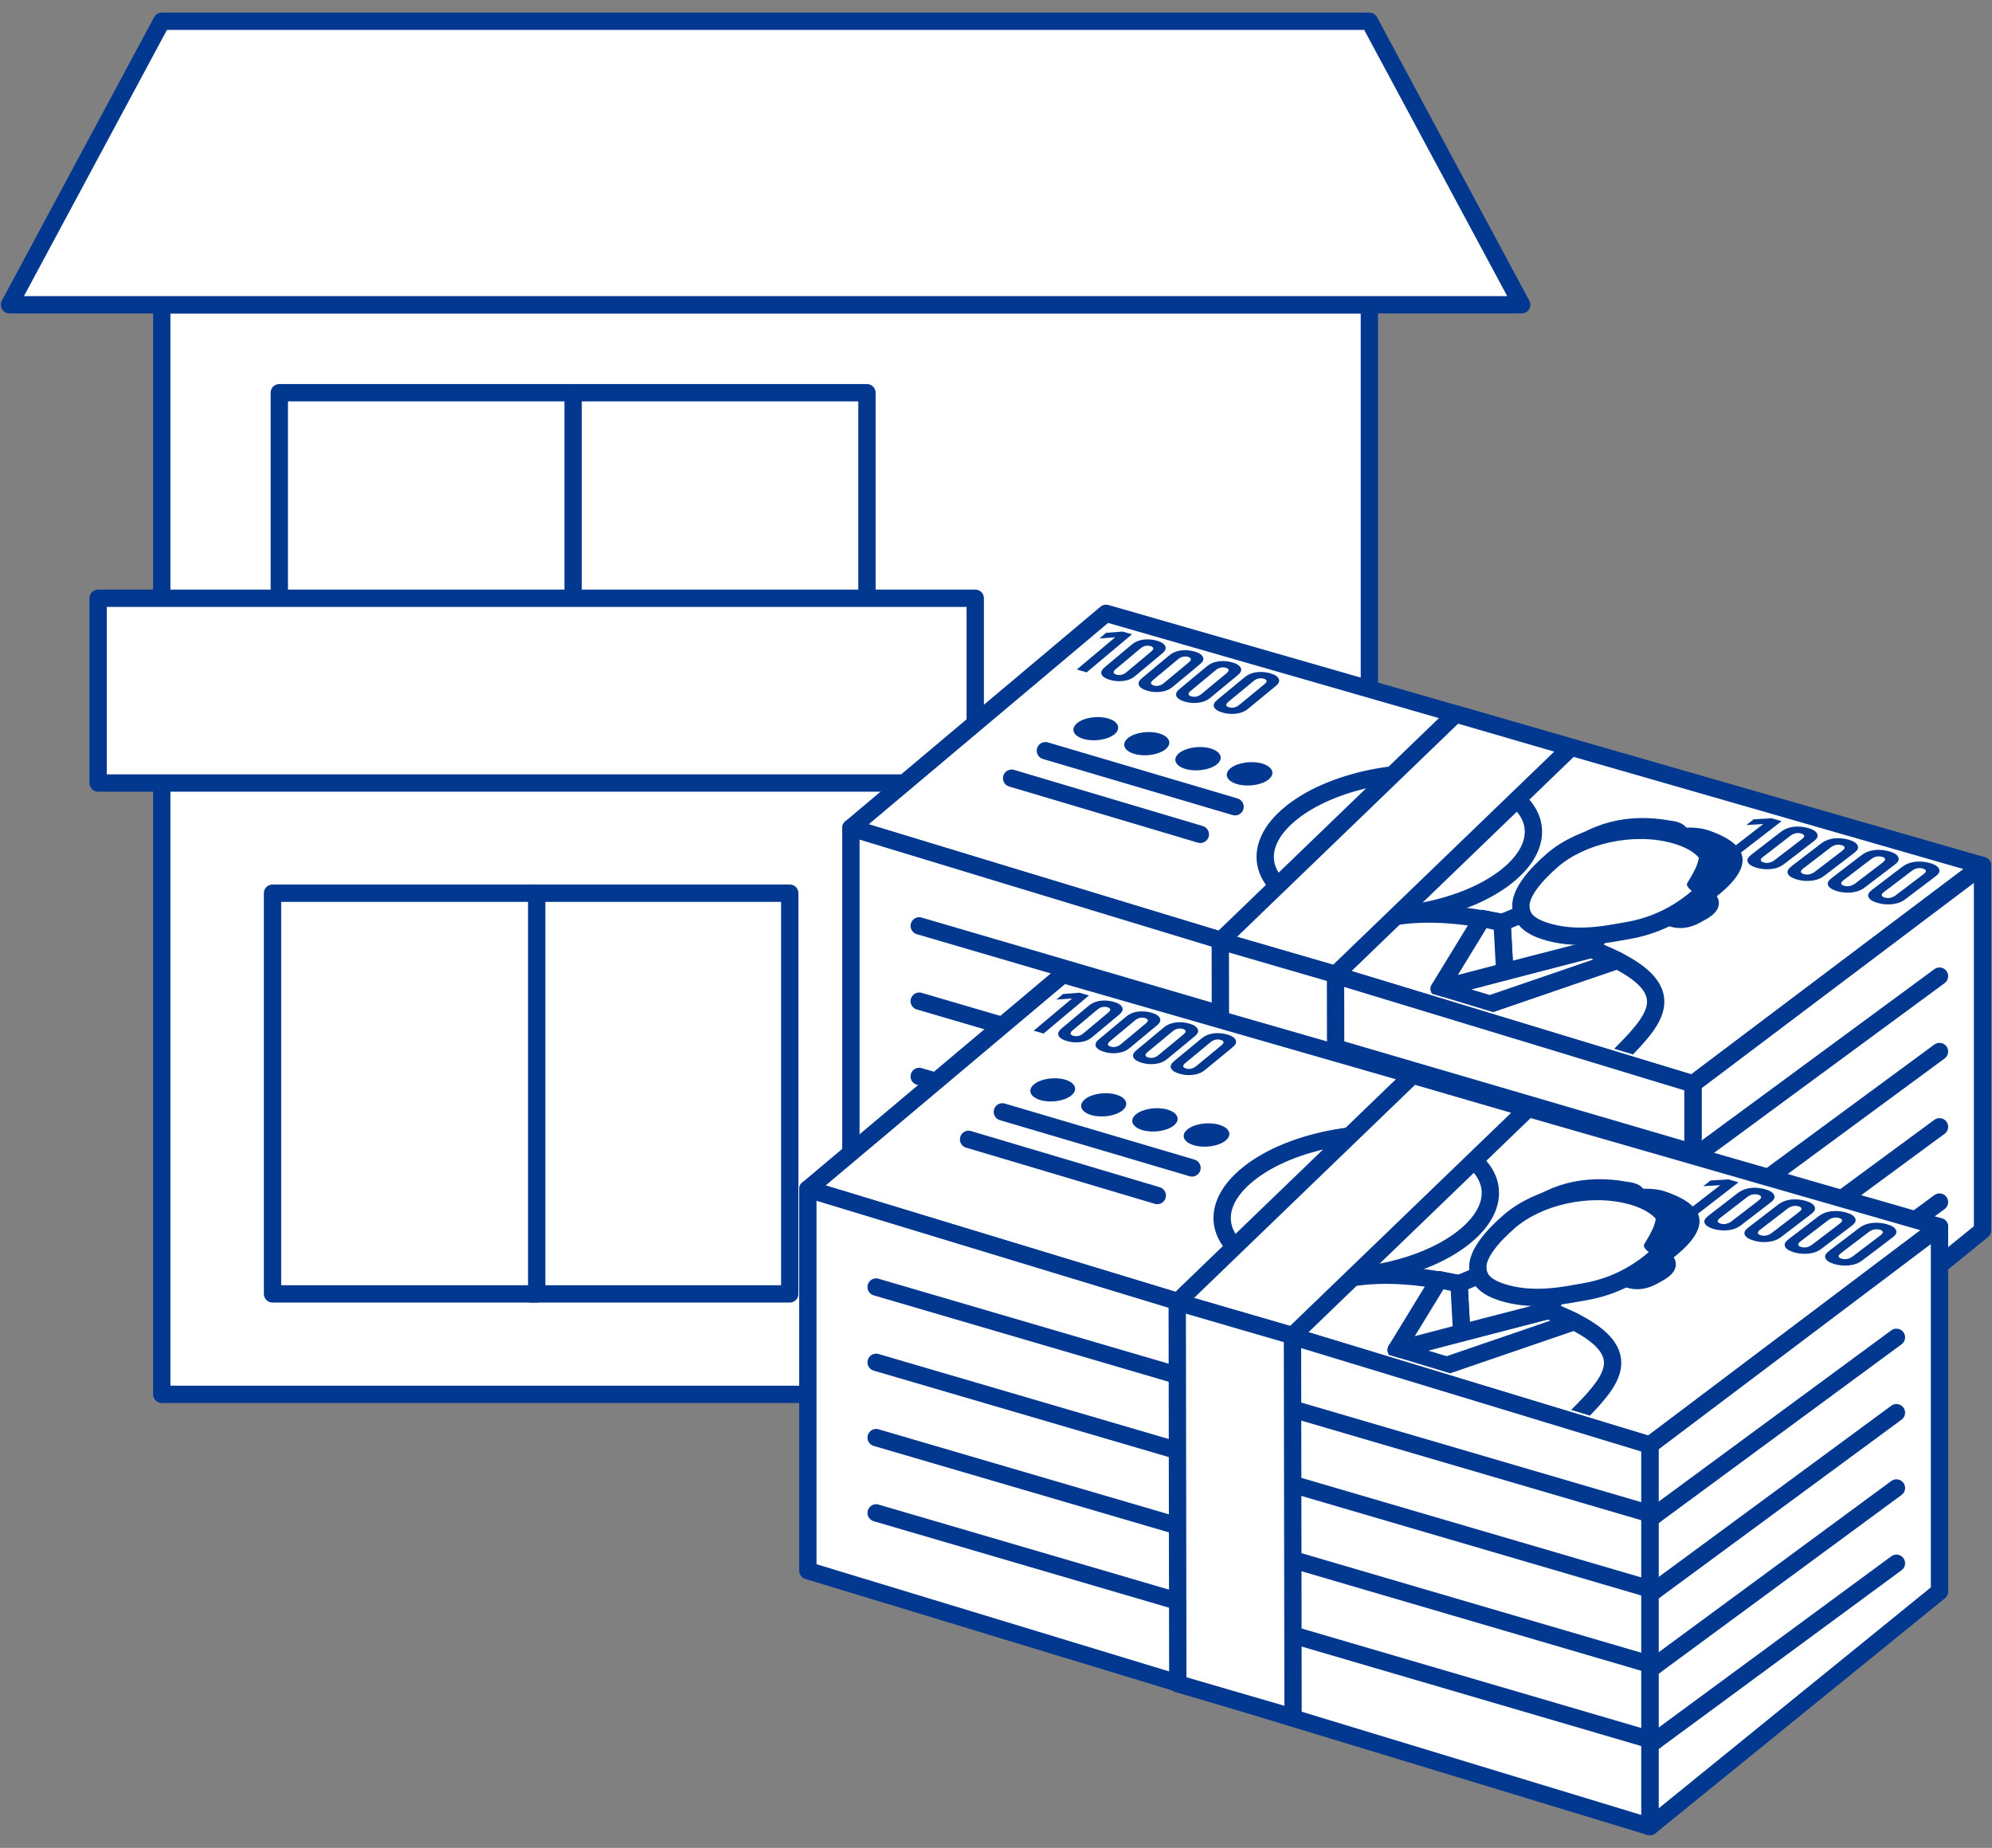
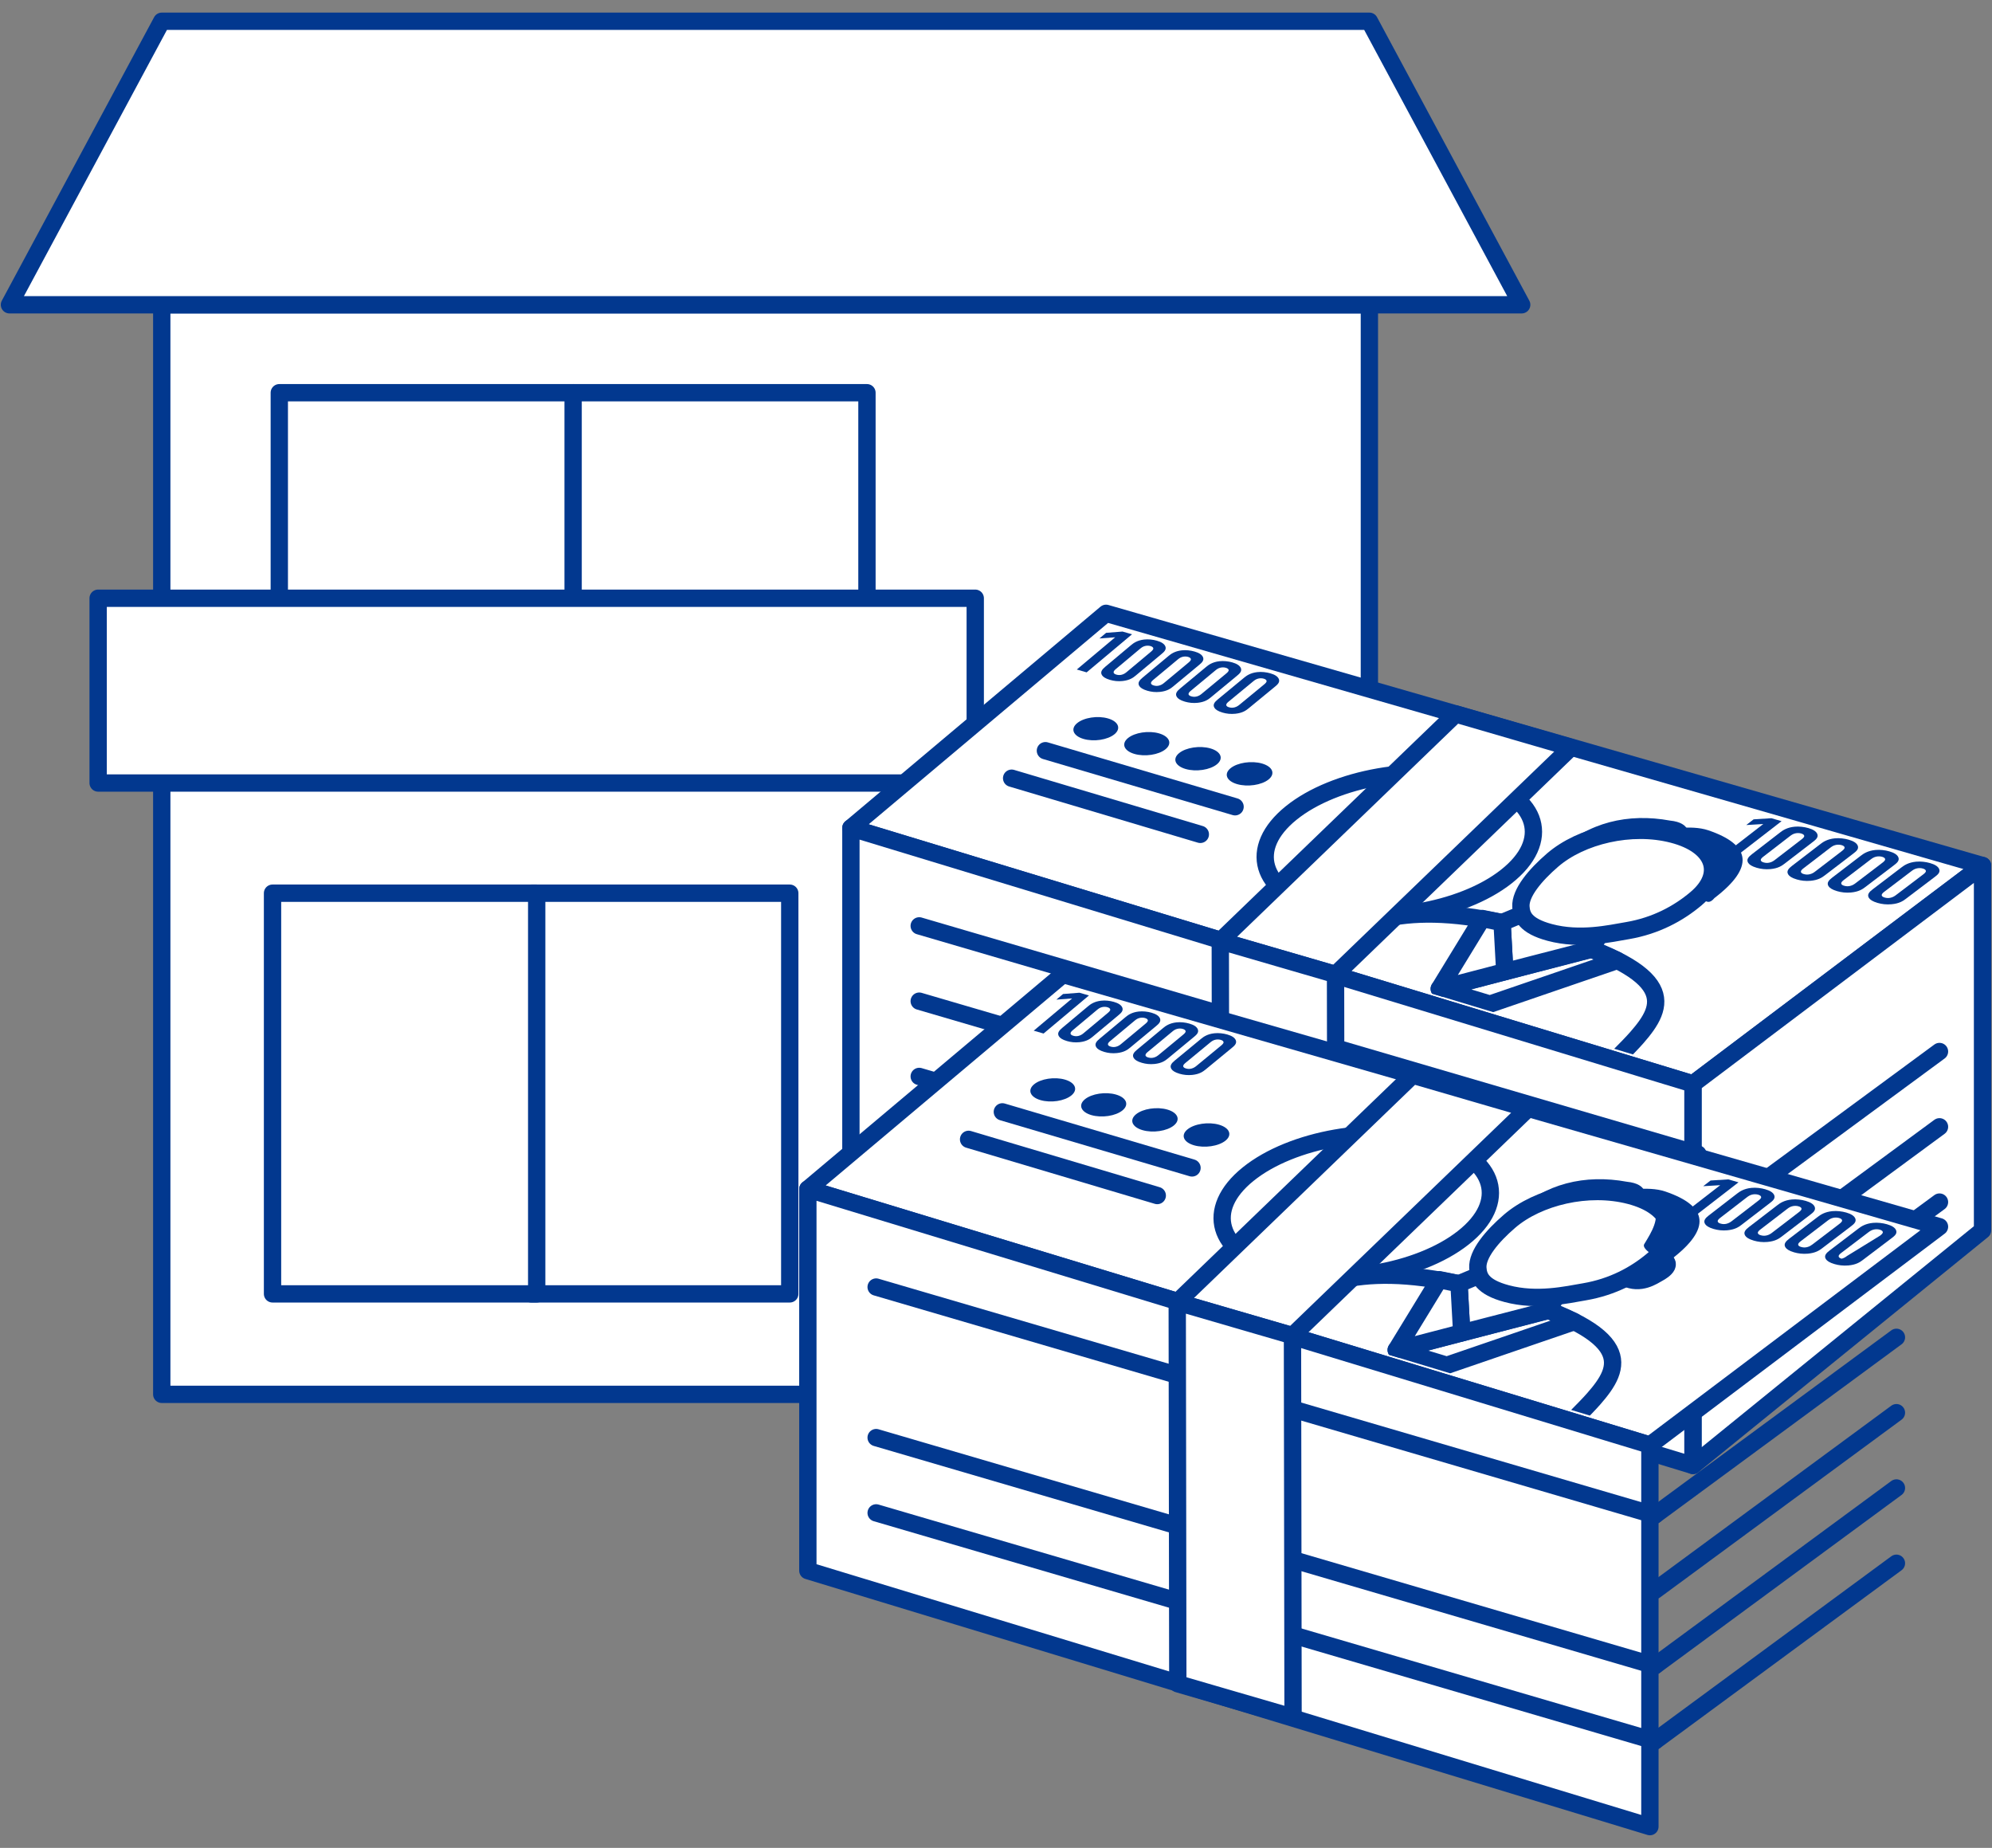
<svg xmlns="http://www.w3.org/2000/svg" xmlns:xlink="http://www.w3.org/1999/xlink" version="1.1" id="pict" x="0px" y="0px" width="138px" height="128px" viewBox="0 0 138 128" enable-background="new 0 0 138 128" xml:space="preserve">
  <rect x="0" y="0" width="138" height="128" fill="#808080" stroke="none" />
  <g>
    <rect x="11.206" y="21.111" fill="#FFFFFF" stroke="#02388F" stroke-width="1.2" stroke-linecap="round" stroke-linejoin="round" stroke-miterlimit="10" width="83.661" height="75.473" />
    <polygon fill="#FFFFFF" stroke="#02388F" stroke-width="1.2" stroke-linecap="round" stroke-linejoin="round" stroke-miterlimit="10" points="   94.867,1.473 11.206,1.473 0.655,21.111 105.418,21.111  " />
    <rect x="68.923" y="61.811" fill="#FFFFFF" stroke="#02388F" stroke-width="1.2" stroke-linecap="round" stroke-linejoin="round" stroke-miterlimit="10" width="18.47" height="34.773" />
    <rect x="36.796" y="61.87" fill="#FFFFFF" stroke="#02388F" stroke-width="1.2" stroke-linecap="round" stroke-linejoin="round" stroke-miterlimit="10" width="17.916" height="27.755" />
    <rect x="18.88" y="61.87" fill="#FFFFFF" stroke="#02388F" stroke-width="1.2" stroke-linecap="round" stroke-linejoin="round" stroke-miterlimit="10" width="18.301" height="27.755" />
    <rect x="19.349" y="27.204" fill="#FFFFFF" stroke="#02388F" stroke-width="1.2" stroke-linecap="round" stroke-linejoin="round" stroke-miterlimit="10" width="40.711" height="20.635" />
    <line fill="#FFFFFF" stroke="#02388F" stroke-width="1.2" stroke-linecap="round" stroke-linejoin="round" stroke-miterlimit="10" x1="39.704" y1="27.204" x2="39.704" y2="47.839" />
    <rect x="6.799" y="41.439" fill="#FFFFFF" stroke="#02388F" stroke-width="1.2" stroke-linecap="round" stroke-linejoin="round" stroke-miterlimit="10" width="60.763" height="12.799" />
    <line fill="#FFFFFF" stroke="#02388F" stroke-width="1.2" stroke-linecap="round" stroke-linejoin="round" stroke-miterlimit="10" x1="74.945" y1="77.428" x2="74.945" y2="83.617" />
    <polygon fill="#FFFFFF" stroke="#02388F" stroke-width="1.2" stroke-linecap="round" stroke-linejoin="round" stroke-miterlimit="10" points="   117.282,75.081 58.948,57.35 76.624,42.484 137.345,59.955  " />
    <path fill="#FFFFFF" stroke="#02388F" stroke-width="1.2" stroke-linecap="round" stroke-linejoin="round" stroke-miterlimit="10" d="   M89.446,56.317c3.027-2.446,8.846-3.472,12.996-2.264c4.18,1.216,5.033,4.213,1.904,6.672c-3.097,2.437-8.923,3.396-13,2.171   C87.292,61.678,86.442,58.743,89.446,56.317z" />
    <g>
      <defs>
        <polygon id="SVGID_1_" points="131.663,60.494 104.127,52.546 88.168,65.487 114.767,73.536    " />
      </defs>
      <clipPath id="SVGID_2_">
        <use xlink:href="#SVGID_1_" overflow="visible" />
      </clipPath>
      <g clip-path="url(#SVGID_2_)">
        <g>
          <path fill="#FFFFFF" stroke="#02388F" stroke-width="1.2" stroke-linecap="round" stroke-linejoin="round" stroke-miterlimit="10" d="      M88.852,67.096c0,0,1.868-1.194,2.865-1.758c3.192-1.804,6.806-3.199,15.639-0.571c8.958,2.665,7.987,4.885,6.037,7.109      c-0.609,0.696-2.016,2.062-2.016,2.062L88.852,67.096z" />
          <polygon fill="#FFFFFF" stroke="#02388F" stroke-width="1.2" stroke-linecap="round" stroke-linejoin="round" stroke-miterlimit="10" points="      103.216,69.553 112.042,66.529 110.236,65.742 99.708,68.493     " />
          <polygon fill="#FFFFFF" stroke="#02388F" stroke-width="1.2" stroke-linecap="round" stroke-linejoin="round" stroke-miterlimit="10" points="      110.271,65.752 110.86,64.636 108.623,63.972 108.085,63.813 105.858,63.152 104.059,63.904 104.246,67.307     " />
          <g>
            <path fill="#02388F" d="M114.756,57.76c0,0,1.928,4.221,3.303,4.623c0.197,0.058,0.363,0.24,0.718-0.181       c2.763-2.113,2.548-3.672-0.426-4.687c-1.244-0.424-3.074-0.006-3.074-0.006" />
            <g>
-               <path fill="#FFFFFF" stroke="#02388F" stroke-width="1.2" stroke-linecap="round" stroke-linejoin="round" stroke-miterlimit="10" d="        M117.69,62.11c1.469,0.264,0.517,0.878,0.169,1.065c-0.347,0.188-1.243,0.837-2.288,0.308" />
              <path fill="#02388F" d="M115.547,57.898c0,0-5.843,1.216-7.656,1.116c2.104-2.063,4.919-2.704,7.804-2.173        c1.51,0.151,1.249,1.074,1.249,1.074" />
              <path fill="#FFFFFF" stroke="#02388F" stroke-width="1.2" stroke-linecap="round" stroke-linejoin="round" stroke-miterlimit="10" d="        M115.89,57.793c2.899,0.753,3.621,2.752,1.609,4.454c-1.228,1.039-2.808,1.884-4.745,2.215        c-1.22,0.208-3.295,0.688-5.387,0.129c-1.724-0.46-1.962-1.162-2.002-1.778c-0.063-0.954,0.997-2.206,2.198-3.24        C109.532,57.878,113.005,57.044,115.89,57.793z" />
-               <path fill="#02388F" d="M117.634,58.954c0.291,0.673-0.555,1.872-0.748,2.218c-0.194,0.346,0.955,0.965,0.955,0.965        l1.464-1.752L117.634,58.954z" />
            </g>
          </g>
        </g>
        <polygon fill="#FFFFFF" stroke="#02388F" stroke-width="1.2" stroke-linecap="round" stroke-linejoin="round" stroke-miterlimit="10" points="     102.685,63.624 99.708,68.493 104.246,67.307 104.059,63.904    " />
      </g>
    </g>
    <g>
      <line fill="#FFFFFF" stroke="#02388F" stroke-width="1.2" stroke-linecap="round" stroke-linejoin="round" stroke-miterlimit="10" x1="70.083" y1="53.905" x2="83.155" y2="57.795" />
      <line fill="#FFFFFF" stroke="#02388F" stroke-width="1.2" stroke-linecap="round" stroke-linejoin="round" stroke-miterlimit="10" x1="72.423" y1="52" x2="85.562" y2="55.883" />
    </g>
    <g>
      <g>
        <path fill="#02388F" d="M77.256,44.144l-1.09,0.081l0.462-0.389l1.137-0.089l0.659,0.189l-3.146,2.638l-0.681-0.198     L77.256,44.144z" />
        <path fill="#02388F" d="M78.36,44.685c0.158-0.132,0.422-0.331,0.904-0.385c0.289-0.034,0.613,0.003,0.883,0.081     c0.295,0.085,0.517,0.21,0.59,0.404c0.075,0.215-0.088,0.367-0.26,0.51l-1.799,1.501c-0.181,0.151-0.412,0.321-0.904,0.377     c-0.317,0.034-0.608,0-0.875-0.078c-0.32-0.093-0.483-0.211-0.553-0.322c-0.146-0.224,0.013-0.411,0.224-0.588L78.36,44.685z      M79.727,45.15c0.081-0.068,0.179-0.157,0.17-0.235c0-0.061-0.063-0.125-0.193-0.163c-0.124-0.036-0.264-0.035-0.384-0.003     c-0.144,0.035-0.25,0.116-0.336,0.188l-1.667,1.395c-0.085,0.072-0.173,0.153-0.169,0.235c0.003,0.097,0.11,0.139,0.192,0.163     c0.13,0.037,0.246,0.041,0.382,0.004c0.152-0.042,0.254-0.119,0.335-0.187L79.727,45.15z" />
        <path fill="#02388F" d="M80.959,45.434c0.159-0.133,0.424-0.331,0.908-0.385c0.29-0.034,0.617,0.004,0.887,0.082     c0.297,0.085,0.519,0.211,0.593,0.406c0.075,0.215-0.089,0.367-0.262,0.511l-1.81,1.502c-0.181,0.15-0.415,0.321-0.908,0.376     c-0.319,0.034-0.61,0-0.879-0.078c-0.322-0.094-0.485-0.212-0.556-0.324c-0.146-0.225,0.014-0.412,0.226-0.588L80.959,45.434z      M82.331,45.901c0.081-0.068,0.179-0.157,0.171-0.236c-0.001-0.061-0.063-0.125-0.194-0.163     c-0.124-0.036-0.265-0.035-0.386-0.003c-0.144,0.035-0.251,0.116-0.337,0.188l-1.678,1.396c-0.086,0.072-0.174,0.153-0.17,0.235     c0.004,0.098,0.111,0.139,0.193,0.163c0.131,0.038,0.248,0.042,0.384,0.004c0.153-0.042,0.255-0.119,0.337-0.187L82.331,45.901z" />
        <path fill="#02388F" d="M83.569,46.187c0.16-0.132,0.426-0.331,0.912-0.385c0.292-0.033,0.62,0.004,0.891,0.082     c0.299,0.086,0.521,0.212,0.596,0.407c0.075,0.215-0.09,0.367-0.264,0.511l-1.82,1.504c-0.182,0.151-0.417,0.322-0.912,0.376     c-0.32,0.034-0.613-0.001-0.883-0.079c-0.324-0.094-0.488-0.213-0.559-0.325c-0.146-0.225,0.015-0.412,0.228-0.589L83.569,46.187     z M84.946,46.655c0.082-0.067,0.181-0.157,0.172-0.236c0-0.061-0.063-0.125-0.194-0.163c-0.125-0.036-0.266-0.035-0.388-0.004     c-0.145,0.035-0.252,0.116-0.339,0.188l-1.687,1.397c-0.086,0.071-0.175,0.153-0.172,0.235c0.004,0.098,0.112,0.14,0.194,0.164     c0.132,0.038,0.249,0.041,0.386,0.005c0.153-0.042,0.256-0.119,0.338-0.188L84.946,46.655z" />
        <path fill="#02388F" d="M86.189,46.942c0.161-0.133,0.429-0.332,0.917-0.386c0.294-0.033,0.623,0.005,0.895,0.083     c0.3,0.086,0.523,0.212,0.598,0.408c0.075,0.216-0.091,0.369-0.266,0.512l-1.83,1.505c-0.184,0.151-0.419,0.322-0.918,0.376     c-0.321,0.034-0.617-0.001-0.886-0.079c-0.325-0.095-0.49-0.214-0.561-0.326c-0.147-0.226,0.015-0.414,0.229-0.59L86.189,46.942z      M87.572,47.412c0.082-0.068,0.182-0.157,0.173-0.237c0-0.061-0.063-0.125-0.195-0.164c-0.125-0.036-0.267-0.036-0.389-0.004     c-0.146,0.035-0.254,0.116-0.341,0.188l-1.696,1.398c-0.087,0.072-0.176,0.153-0.173,0.236c0.003,0.098,0.112,0.14,0.195,0.164     c0.132,0.039,0.249,0.042,0.387,0.005c0.155-0.042,0.258-0.119,0.341-0.187L87.572,47.412z" />
      </g>
    </g>
    <g>
      <g>
        <path fill="#02388F" d="M122.156,57.079l-1.18,0.07l0.509-0.394l1.23-0.078l0.707,0.204l-3.461,2.675l-0.73-0.212L122.156,57.079     z" />
        <path fill="#02388F" d="M123.337,57.65c0.174-0.134,0.463-0.334,0.985-0.385c0.313-0.031,0.663,0.012,0.952,0.094     c0.317,0.091,0.554,0.223,0.628,0.424c0.076,0.222-0.104,0.376-0.293,0.521l-1.979,1.522c-0.198,0.152-0.453,0.326-0.984,0.376     c-0.344,0.031-0.658-0.008-0.943-0.091c-0.346-0.1-0.518-0.224-0.591-0.339c-0.153-0.232,0.024-0.423,0.256-0.602L123.337,57.65z      M124.802,58.146c0.089-0.068,0.196-0.159,0.189-0.24c0-0.063-0.065-0.129-0.205-0.17c-0.133-0.039-0.284-0.04-0.415-0.009     c-0.156,0.034-0.272,0.116-0.367,0.189l-1.834,1.415c-0.094,0.073-0.19,0.155-0.188,0.239c0.001,0.101,0.116,0.144,0.204,0.17     c0.14,0.041,0.265,0.045,0.412,0.009c0.166-0.041,0.277-0.119,0.366-0.188L124.802,58.146z" />
        <path fill="#02388F" d="M126.127,58.455c0.175-0.135,0.466-0.335,0.99-0.385c0.314-0.031,0.666,0.012,0.956,0.095     c0.318,0.092,0.557,0.224,0.631,0.425c0.076,0.223-0.104,0.377-0.295,0.522l-1.99,1.523c-0.2,0.153-0.457,0.326-0.991,0.376     c-0.345,0.031-0.659-0.008-0.947-0.092c-0.347-0.1-0.521-0.224-0.593-0.34c-0.153-0.233,0.024-0.424,0.258-0.603L126.127,58.455z      M127.598,58.952c0.09-0.069,0.198-0.16,0.19-0.241c0.001-0.063-0.064-0.129-0.206-0.17c-0.134-0.038-0.285-0.04-0.416-0.009     c-0.157,0.034-0.275,0.117-0.369,0.189l-1.845,1.416c-0.096,0.073-0.192,0.155-0.189,0.24c0.001,0.101,0.115,0.145,0.204,0.17     c0.141,0.041,0.267,0.045,0.414,0.01c0.167-0.041,0.278-0.119,0.369-0.188L127.598,58.952z" />
        <path fill="#02388F" d="M128.929,59.262c0.176-0.134,0.469-0.335,0.996-0.385c0.316-0.031,0.67,0.012,0.961,0.096     c0.32,0.092,0.559,0.225,0.633,0.427c0.076,0.223-0.105,0.377-0.297,0.523l-2.002,1.524c-0.201,0.153-0.46,0.326-0.996,0.376     c-0.348,0.03-0.662-0.009-0.952-0.093c-0.348-0.102-0.521-0.226-0.595-0.341c-0.154-0.234,0.025-0.424,0.26-0.604L128.929,59.262     z M130.406,59.762c0.091-0.069,0.198-0.16,0.192-0.241c0.001-0.063-0.065-0.13-0.207-0.171c-0.135-0.038-0.287-0.04-0.419-0.009     c-0.157,0.034-0.275,0.116-0.371,0.188l-1.855,1.417c-0.095,0.073-0.192,0.155-0.19,0.24c0.001,0.101,0.116,0.145,0.205,0.17     c0.142,0.041,0.268,0.046,0.416,0.01c0.168-0.042,0.28-0.119,0.371-0.188L130.406,59.762z" />
        <path fill="#02388F" d="M131.743,60.073c0.177-0.134,0.471-0.335,1.001-0.385c0.317-0.03,0.673,0.013,0.965,0.097     c0.322,0.093,0.561,0.226,0.636,0.428c0.076,0.224-0.106,0.378-0.299,0.523l-2.015,1.526c-0.202,0.153-0.46,0.327-1.001,0.375     c-0.349,0.031-0.666-0.009-0.956-0.093c-0.35-0.102-0.524-0.226-0.597-0.342c-0.154-0.234,0.025-0.425,0.262-0.604     L131.743,60.073z M133.227,60.575c0.091-0.069,0.2-0.16,0.192-0.241c0.002-0.063-0.064-0.13-0.207-0.171     c-0.135-0.039-0.287-0.04-0.42-0.009c-0.158,0.034-0.277,0.116-0.373,0.189l-1.867,1.418c-0.096,0.072-0.193,0.155-0.191,0.24     c0,0.101,0.117,0.145,0.206,0.171c0.142,0.041,0.269,0.046,0.419,0.01c0.168-0.041,0.281-0.119,0.371-0.188L133.227,60.575z" />
      </g>
    </g>
    <path fill="#02388F" d="M77.21,50.857c0.472-0.392,0.271-0.881-0.446-1.091s-1.68-0.063-2.149,0.33   c-0.469,0.391-0.27,0.878,0.445,1.088C75.775,51.395,76.738,51.249,77.21,50.857z" />
    <path fill="#02388F" d="M80.748,51.896c0.476-0.392,0.275-0.882-0.447-1.094c-0.722-0.211-1.69-0.063-2.163,0.328   c-0.472,0.392-0.272,0.88,0.446,1.092C79.304,52.433,80.272,52.288,80.748,51.896z" />
    <path fill="#02388F" d="M84.307,52.94c0.479-0.393,0.279-0.884-0.448-1.097c-0.726-0.212-1.7-0.066-2.177,0.327   c-0.476,0.393-0.276,0.882,0.447,1.095C82.853,53.478,83.828,53.333,84.307,52.94z" />
    <path fill="#02388F" d="M87.886,53.991c0.483-0.394,0.282-0.886-0.449-1.101c-0.729-0.213-1.711-0.067-2.19,0.325   c-0.479,0.393-0.279,0.884,0.448,1.098S87.403,54.383,87.886,53.991z" />
    <polygon fill="#FFFFFF" stroke="#02388F" stroke-width="1.2" stroke-linecap="round" stroke-linejoin="round" stroke-miterlimit="10" points="   117.282,101.509 137.345,85.225 137.345,59.955 117.282,75.081  " />
    <polygon fill="#FFFFFF" stroke="#02388F" stroke-width="1.2" stroke-linecap="round" stroke-linejoin="round" stroke-miterlimit="10" points="   117.282,101.509 58.948,83.778 58.948,57.35 117.282,75.081  " />
-     <line fill="none" stroke="#02388F" stroke-width="1.2" stroke-linecap="round" stroke-linejoin="round" stroke-miterlimit="10" x1="117.626" y1="79.936" x2="134.362" y2="67.617" />
    <line fill="none" stroke="#02388F" stroke-width="1.2" stroke-linecap="round" stroke-linejoin="round" stroke-miterlimit="10" x1="117.626" y1="79.936" x2="63.681" y2="64.134" />
    <line fill="none" stroke="#02388F" stroke-width="1.2" stroke-linecap="round" stroke-linejoin="round" stroke-miterlimit="10" x1="117.626" y1="85.15" x2="63.681" y2="69.349" />
    <line fill="none" stroke="#02388F" stroke-width="1.2" stroke-linecap="round" stroke-linejoin="round" stroke-miterlimit="10" x1="117.626" y1="90.365" x2="63.681" y2="74.563" />
    <line fill="none" stroke="#02388F" stroke-width="1.2" stroke-linecap="round" stroke-linejoin="round" stroke-miterlimit="10" x1="117.626" y1="95.58" x2="63.681" y2="79.778" />
    <line fill="none" stroke="#02388F" stroke-width="1.2" stroke-linecap="round" stroke-linejoin="round" stroke-miterlimit="10" x1="117.626" y1="85.156" x2="134.362" y2="72.837" />
    <line fill="none" stroke="#02388F" stroke-width="1.2" stroke-linecap="round" stroke-linejoin="round" stroke-miterlimit="10" x1="117.626" y1="90.371" x2="134.362" y2="78.052" />
    <line fill="none" stroke="#02388F" stroke-width="1.2" stroke-linecap="round" stroke-linejoin="round" stroke-miterlimit="10" x1="117.626" y1="95.585" x2="134.362" y2="83.267" />
    <polygon fill="#FFFFFF" stroke="#02388F" stroke-width="1.2" stroke-linecap="round" stroke-linejoin="round" stroke-miterlimit="10" points="   92.522,67.501 84.538,65.178 100.849,49.454 108.833,51.777  " />
    <polygon fill="#FFFFFF" stroke="#02388F" stroke-width="1.2" stroke-linecap="round" stroke-linejoin="round" stroke-miterlimit="10" points="   92.522,67.501 84.538,65.178 84.578,91.614 92.563,93.938  " />
    <polygon fill="#FFFFFF" stroke="#02388F" stroke-width="1.2" stroke-linecap="round" stroke-linejoin="round" stroke-miterlimit="10" points="   114.3,100.099 55.966,82.368 73.641,67.501 134.362,84.973  " />
    <path fill="#FFFFFF" stroke="#02388F" stroke-width="1.2" stroke-linecap="round" stroke-linejoin="round" stroke-miterlimit="10" d="   M86.462,81.335c3.029-2.447,8.847-3.473,12.997-2.264c4.181,1.216,5.033,4.213,1.905,6.672c-3.098,2.437-8.924,3.396-13,2.171   C84.309,86.696,83.459,83.76,86.462,81.335z" />
    <g>
      <defs>
        <polygon id="SVGID_3_" points="128.679,85.511 101.144,77.564 85.185,90.504 111.784,98.553    " />
      </defs>
      <clipPath id="SVGID_4_">
        <use xlink:href="#SVGID_3_" overflow="visible" />
      </clipPath>
      <g clip-path="url(#SVGID_4_)">
        <g>
          <path fill="#FFFFFF" stroke="#02388F" stroke-width="1.2" stroke-linecap="round" stroke-linejoin="round" stroke-miterlimit="10" d="      M85.868,92.114c0,0,1.868-1.194,2.865-1.758c3.192-1.805,6.806-3.199,15.639-0.571c8.958,2.665,7.987,4.885,6.037,7.109      c-0.609,0.696-2.016,2.062-2.016,2.062L85.868,92.114z" />
          <polygon fill="#FFFFFF" stroke="#02388F" stroke-width="1.2" stroke-linecap="round" stroke-linejoin="round" stroke-miterlimit="10" points="      100.233,94.571 109.06,91.547 107.253,90.76 96.725,93.51     " />
          <polygon fill="#FFFFFF" stroke="#02388F" stroke-width="1.2" stroke-linecap="round" stroke-linejoin="round" stroke-miterlimit="10" points="      107.287,90.77 107.877,89.654 105.64,88.99 105.103,88.831 102.874,88.17 101.075,88.921 101.263,92.325     " />
          <g>
            <path fill="#02388F" d="M111.772,82.778c0,0,1.928,4.22,3.303,4.623c0.197,0.057,0.363,0.24,0.719-0.181       c2.762-2.113,2.547-3.672-0.427-4.686c-1.244-0.425-3.073-0.007-3.073-0.007" />
            <g>
              <path fill="#FFFFFF" stroke="#02388F" stroke-width="1.2" stroke-linecap="round" stroke-linejoin="round" stroke-miterlimit="10" d="        M114.708,87.127c1.469,0.264,0.516,0.879,0.168,1.066c-0.346,0.187-1.242,0.836-2.288,0.307" />
              <path fill="#02388F" d="M112.563,82.916c0,0-5.843,1.216-7.656,1.116c2.105-2.063,4.92-2.704,7.804-2.173        c1.51,0.151,1.249,1.074,1.249,1.074" />
              <path fill="#FFFFFF" stroke="#02388F" stroke-width="1.2" stroke-linecap="round" stroke-linejoin="round" stroke-miterlimit="10" d="        M112.907,82.812c2.898,0.752,3.62,2.752,1.609,4.454c-1.229,1.039-2.808,1.884-4.746,2.215        c-1.22,0.208-3.295,0.688-5.387,0.129c-1.724-0.46-1.961-1.162-2.002-1.778c-0.063-0.954,0.996-2.206,2.198-3.24        C106.55,82.896,110.021,82.062,112.907,82.812z" />
              <path fill="#02388F" d="M114.65,83.971c0.292,0.673-0.554,1.872-0.748,2.218c-0.194,0.346,0.955,0.965,0.955,0.965        l1.465-1.752L114.65,83.971z" />
            </g>
          </g>
        </g>
        <polygon fill="#FFFFFF" stroke="#02388F" stroke-width="1.2" stroke-linecap="round" stroke-linejoin="round" stroke-miterlimit="10" points="     99.702,88.642 96.725,93.51 101.263,92.325 101.075,88.921    " />
      </g>
    </g>
    <g>
      <line fill="#FFFFFF" stroke="#02388F" stroke-width="1.2" stroke-linecap="round" stroke-linejoin="round" stroke-miterlimit="10" x1="67.101" y1="78.922" x2="80.172" y2="82.813" />
      <line fill="#FFFFFF" stroke="#02388F" stroke-width="1.2" stroke-linecap="round" stroke-linejoin="round" stroke-miterlimit="10" x1="69.44" y1="77.017" x2="82.579" y2="80.9" />
    </g>
    <g>
      <g>
        <path fill="#02388F" d="M74.272,69.161l-1.09,0.082l0.463-0.389l1.137-0.089l0.658,0.189l-3.145,2.638l-0.682-0.198     L74.272,69.161z" />
        <path fill="#02388F" d="M75.378,69.703c0.158-0.132,0.422-0.331,0.903-0.385c0.289-0.034,0.614,0.003,0.883,0.081     c0.296,0.085,0.517,0.21,0.59,0.404c0.075,0.215-0.087,0.367-0.259,0.51l-1.8,1.501c-0.181,0.151-0.412,0.322-0.903,0.377     c-0.318,0.034-0.609,0-0.875-0.078c-0.322-0.093-0.484-0.211-0.554-0.323c-0.146-0.224,0.013-0.411,0.224-0.588L75.378,69.703z      M76.743,70.167c0.081-0.067,0.179-0.157,0.171-0.235c-0.001-0.061-0.063-0.125-0.194-0.163     c-0.123-0.036-0.264-0.035-0.383-0.004c-0.145,0.035-0.251,0.116-0.336,0.188l-1.668,1.395c-0.085,0.072-0.173,0.153-0.169,0.235     c0.003,0.097,0.11,0.139,0.192,0.163c0.13,0.038,0.246,0.041,0.382,0.004c0.152-0.042,0.254-0.119,0.335-0.187L76.743,70.167z" />
        <path fill="#02388F" d="M77.976,70.452c0.159-0.132,0.424-0.331,0.908-0.385c0.291-0.033,0.617,0.004,0.887,0.082     c0.297,0.085,0.52,0.211,0.593,0.406c0.075,0.215-0.089,0.367-0.262,0.511l-1.81,1.502c-0.182,0.151-0.415,0.321-0.908,0.376     c-0.318,0.034-0.61,0-0.879-0.078c-0.322-0.094-0.485-0.212-0.556-0.324c-0.146-0.225,0.015-0.412,0.226-0.588L77.976,70.452z      M79.348,70.918c0.081-0.068,0.179-0.157,0.171-0.236c0-0.061-0.063-0.125-0.194-0.163c-0.124-0.036-0.265-0.035-0.386-0.004     c-0.145,0.035-0.251,0.117-0.337,0.188L76.925,72.1c-0.086,0.071-0.174,0.153-0.17,0.235c0.003,0.098,0.11,0.139,0.192,0.163     c0.131,0.038,0.247,0.041,0.384,0.004c0.153-0.042,0.256-0.119,0.337-0.187L79.348,70.918z" />
        <path fill="#02388F" d="M80.586,71.204c0.159-0.133,0.427-0.331,0.913-0.385c0.291-0.033,0.619,0.004,0.891,0.083     c0.299,0.085,0.521,0.211,0.595,0.407c0.075,0.216-0.09,0.368-0.264,0.511l-1.819,1.504c-0.183,0.151-0.418,0.322-0.913,0.376     c-0.32,0.034-0.614-0.001-0.883-0.079c-0.324-0.094-0.487-0.212-0.558-0.324c-0.147-0.225,0.014-0.413,0.227-0.589L80.586,71.204     z M81.964,71.672c0.081-0.068,0.18-0.157,0.172-0.236c-0.001-0.062-0.063-0.125-0.195-0.164     c-0.125-0.036-0.266-0.036-0.387-0.004c-0.146,0.034-0.253,0.116-0.34,0.188l-1.686,1.397c-0.087,0.071-0.176,0.153-0.172,0.235     c0.003,0.098,0.111,0.139,0.193,0.163c0.132,0.038,0.249,0.041,0.386,0.005c0.153-0.042,0.257-0.119,0.339-0.187L81.964,71.672z" />
        <path fill="#02388F" d="M83.206,71.959c0.161-0.133,0.429-0.332,0.917-0.385c0.294-0.033,0.623,0.005,0.896,0.083     c0.299,0.086,0.523,0.212,0.597,0.408c0.075,0.216-0.091,0.369-0.266,0.512l-1.829,1.505c-0.185,0.151-0.42,0.322-0.918,0.376     c-0.322,0.034-0.617-0.001-0.887-0.08c-0.325-0.095-0.49-0.214-0.561-0.326c-0.147-0.225,0.016-0.413,0.229-0.59L83.206,71.959z      M84.589,72.43c0.082-0.068,0.182-0.157,0.174-0.236c0-0.062-0.063-0.126-0.195-0.164c-0.126-0.036-0.268-0.036-0.39-0.004     c-0.146,0.035-0.254,0.116-0.341,0.188l-1.696,1.399c-0.087,0.072-0.176,0.153-0.173,0.235c0.004,0.098,0.112,0.14,0.195,0.164     c0.132,0.039,0.249,0.042,0.387,0.005c0.154-0.042,0.258-0.119,0.341-0.187L84.589,72.43z" />
      </g>
    </g>
    <g>
      <g>
        <path fill="#02388F" d="M119.173,82.096l-1.179,0.07l0.509-0.394l1.229-0.078l0.707,0.204l-3.46,2.675l-0.73-0.212     L119.173,82.096z" />
        <path fill="#02388F" d="M120.354,82.668c0.175-0.134,0.464-0.335,0.985-0.385c0.313-0.031,0.663,0.012,0.952,0.095     c0.317,0.091,0.554,0.223,0.628,0.424c0.076,0.222-0.104,0.376-0.293,0.521l-1.979,1.522c-0.199,0.152-0.453,0.325-0.986,0.376     c-0.343,0.031-0.657-0.008-0.942-0.091c-0.345-0.1-0.518-0.224-0.591-0.339c-0.152-0.232,0.024-0.423,0.256-0.602L120.354,82.668     z M121.818,83.164c0.089-0.068,0.196-0.159,0.189-0.24c0.001-0.063-0.065-0.129-0.205-0.17c-0.133-0.038-0.284-0.039-0.415-0.008     c-0.156,0.034-0.272,0.116-0.367,0.188l-1.834,1.415c-0.094,0.073-0.19,0.155-0.188,0.24c0.001,0.1,0.116,0.144,0.204,0.169     c0.14,0.041,0.266,0.045,0.413,0.009c0.165-0.042,0.276-0.12,0.366-0.188L121.818,83.164z" />
        <path fill="#02388F" d="M123.144,83.472c0.175-0.135,0.466-0.335,0.99-0.385c0.314-0.031,0.666,0.012,0.956,0.095     c0.319,0.092,0.556,0.224,0.631,0.425c0.076,0.223-0.104,0.377-0.295,0.522l-1.99,1.523c-0.2,0.153-0.456,0.326-0.99,0.376     c-0.346,0.031-0.66-0.008-0.948-0.092c-0.346-0.101-0.52-0.225-0.593-0.34c-0.153-0.233,0.024-0.424,0.258-0.603L123.144,83.472z      M124.614,83.97c0.09-0.069,0.197-0.159,0.19-0.24c0.001-0.063-0.064-0.13-0.206-0.17c-0.133-0.039-0.285-0.04-0.416-0.009     c-0.157,0.034-0.275,0.116-0.369,0.188l-1.845,1.416c-0.095,0.073-0.192,0.155-0.19,0.24c0.002,0.101,0.117,0.145,0.205,0.17     c0.141,0.041,0.267,0.046,0.414,0.01c0.167-0.041,0.279-0.119,0.369-0.188L124.614,83.97z" />
        <path fill="#02388F" d="M125.946,84.28c0.176-0.134,0.469-0.335,0.995-0.385c0.316-0.03,0.669,0.013,0.961,0.096     c0.32,0.092,0.558,0.225,0.633,0.426c0.077,0.223-0.105,0.377-0.297,0.523l-2.002,1.524c-0.201,0.153-0.46,0.326-0.996,0.376     c-0.347,0.03-0.663-0.009-0.952-0.093c-0.348-0.101-0.521-0.226-0.595-0.341c-0.153-0.234,0.025-0.424,0.26-0.604L125.946,84.28z      M127.423,84.78c0.091-0.069,0.199-0.16,0.192-0.241c0.001-0.063-0.065-0.13-0.207-0.17c-0.134-0.039-0.286-0.04-0.419-0.009     c-0.157,0.034-0.275,0.116-0.371,0.189l-1.855,1.417c-0.095,0.073-0.192,0.155-0.19,0.24c0.001,0.101,0.116,0.145,0.206,0.17     c0.141,0.041,0.268,0.046,0.416,0.01c0.167-0.041,0.279-0.12,0.37-0.188L127.423,84.78z" />
-         <path fill="#02388F" d="M128.76,85.091c0.177-0.135,0.472-0.336,1.001-0.385c0.318-0.03,0.673,0.013,0.965,0.097     c0.322,0.093,0.561,0.226,0.635,0.428c0.078,0.223-0.105,0.378-0.299,0.523l-2.014,1.526c-0.201,0.153-0.461,0.327-1,0.376     c-0.35,0.03-0.667-0.009-0.957-0.094c-0.35-0.101-0.523-0.226-0.598-0.342c-0.153-0.234,0.026-0.425,0.263-0.604L128.76,85.091z      M130.243,85.593c0.091-0.069,0.2-0.16,0.193-0.241c0.001-0.063-0.065-0.131-0.207-0.172c-0.135-0.039-0.288-0.04-0.421-0.009     c-0.158,0.034-0.277,0.116-0.373,0.189l-1.866,1.418c-0.096,0.073-0.194,0.155-0.192,0.24c0.001,0.101,0.117,0.145,0.206,0.171     c0.142,0.041,0.269,0.046,0.419,0.01c0.168-0.041,0.281-0.119,0.372-0.188L130.243,85.593z" />
+         <path fill="#02388F" d="M128.76,85.091c0.177-0.135,0.472-0.336,1.001-0.385c0.318-0.03,0.673,0.013,0.965,0.097     c0.322,0.093,0.561,0.226,0.635,0.428c0.078,0.223-0.105,0.378-0.299,0.523l-2.014,1.526c-0.201,0.153-0.461,0.327-1,0.376     c-0.35,0.03-0.667-0.009-0.957-0.094c-0.35-0.101-0.523-0.226-0.598-0.342c-0.153-0.234,0.026-0.425,0.263-0.604L128.76,85.091z      M130.243,85.593c0.091-0.069,0.2-0.16,0.193-0.241c0.001-0.063-0.065-0.131-0.207-0.172c-0.135-0.039-0.288-0.04-0.421-0.009     c-0.158,0.034-0.277,0.116-0.373,0.189l-1.866,1.418c-0.096,0.073-0.194,0.155-0.192,0.24c0.001,0.101,0.117,0.145,0.206,0.171     c0.168-0.041,0.281-0.119,0.372-0.188L130.243,85.593z" />
      </g>
    </g>
    <path fill="#02388F" d="M74.227,75.875c0.472-0.392,0.272-0.881-0.446-1.091c-0.718-0.21-1.68-0.063-2.149,0.33   c-0.468,0.391-0.269,0.878,0.445,1.088C72.792,76.413,73.755,76.267,74.227,75.875z" />
    <path fill="#02388F" d="M77.765,76.914c0.476-0.393,0.275-0.883-0.447-1.094c-0.721-0.211-1.689-0.064-2.162,0.328   c-0.473,0.392-0.273,0.88,0.446,1.092C76.321,77.451,77.29,77.305,77.765,76.914z" />
    <path fill="#02388F" d="M81.323,77.958c0.479-0.393,0.279-0.885-0.447-1.098c-0.727-0.212-1.701-0.065-2.178,0.327   c-0.476,0.392-0.275,0.882,0.447,1.095C79.87,78.495,80.845,78.35,81.323,77.958z" />
    <path fill="#02388F" d="M84.902,79.008c0.483-0.394,0.282-0.886-0.448-1.1s-1.711-0.068-2.191,0.325   c-0.479,0.393-0.279,0.884,0.447,1.098C83.438,79.545,84.42,79.401,84.902,79.008z" />
-     <polygon fill="#FFFFFF" stroke="#02388F" stroke-width="1.2" stroke-linecap="round" stroke-linejoin="round" stroke-miterlimit="10" points="   114.3,126.528 134.362,110.243 134.362,84.973 114.3,100.099  " />
    <polygon fill="#FFFFFF" stroke="#02388F" stroke-width="1.2" stroke-linecap="round" stroke-linejoin="round" stroke-miterlimit="10" points="   114.3,126.528 55.966,108.796 55.966,82.367 114.3,100.099  " />
    <line fill="none" stroke="#02388F" stroke-width="1.2" stroke-linecap="round" stroke-linejoin="round" stroke-miterlimit="10" x1="114.644" y1="104.954" x2="131.379" y2="92.635" />
    <line fill="none" stroke="#02388F" stroke-width="1.2" stroke-linecap="round" stroke-linejoin="round" stroke-miterlimit="10" x1="114.644" y1="104.954" x2="60.697" y2="89.152" />
-     <line fill="none" stroke="#02388F" stroke-width="1.2" stroke-linecap="round" stroke-linejoin="round" stroke-miterlimit="10" x1="114.644" y1="110.168" x2="60.697" y2="94.367" />
    <line fill="none" stroke="#02388F" stroke-width="1.2" stroke-linecap="round" stroke-linejoin="round" stroke-miterlimit="10" x1="114.644" y1="115.383" x2="60.697" y2="99.581" />
    <line fill="none" stroke="#02388F" stroke-width="1.2" stroke-linecap="round" stroke-linejoin="round" stroke-miterlimit="10" x1="114.644" y1="120.597" x2="60.697" y2="104.796" />
    <line fill="none" stroke="#02388F" stroke-width="1.2" stroke-linecap="round" stroke-linejoin="round" stroke-miterlimit="10" x1="114.644" y1="110.174" x2="131.379" y2="97.855" />
    <line fill="none" stroke="#02388F" stroke-width="1.2" stroke-linecap="round" stroke-linejoin="round" stroke-miterlimit="10" x1="114.644" y1="115.388" x2="131.379" y2="103.07" />
    <line fill="none" stroke="#02388F" stroke-width="1.2" stroke-linecap="round" stroke-linejoin="round" stroke-miterlimit="10" x1="114.644" y1="120.603" x2="131.379" y2="108.285" />
    <polygon fill="#FFFFFF" stroke="#02388F" stroke-width="1.2" stroke-linecap="round" stroke-linejoin="round" stroke-miterlimit="10" points="   89.539,92.519 81.555,90.196 97.865,74.472 105.85,76.795  " />
    <polygon fill="#FFFFFF" stroke="#02388F" stroke-width="1.2" stroke-linecap="round" stroke-linejoin="round" stroke-miterlimit="10" points="   89.539,92.519 81.555,90.196 81.595,116.632 89.579,118.956  " />
  </g>
</svg>